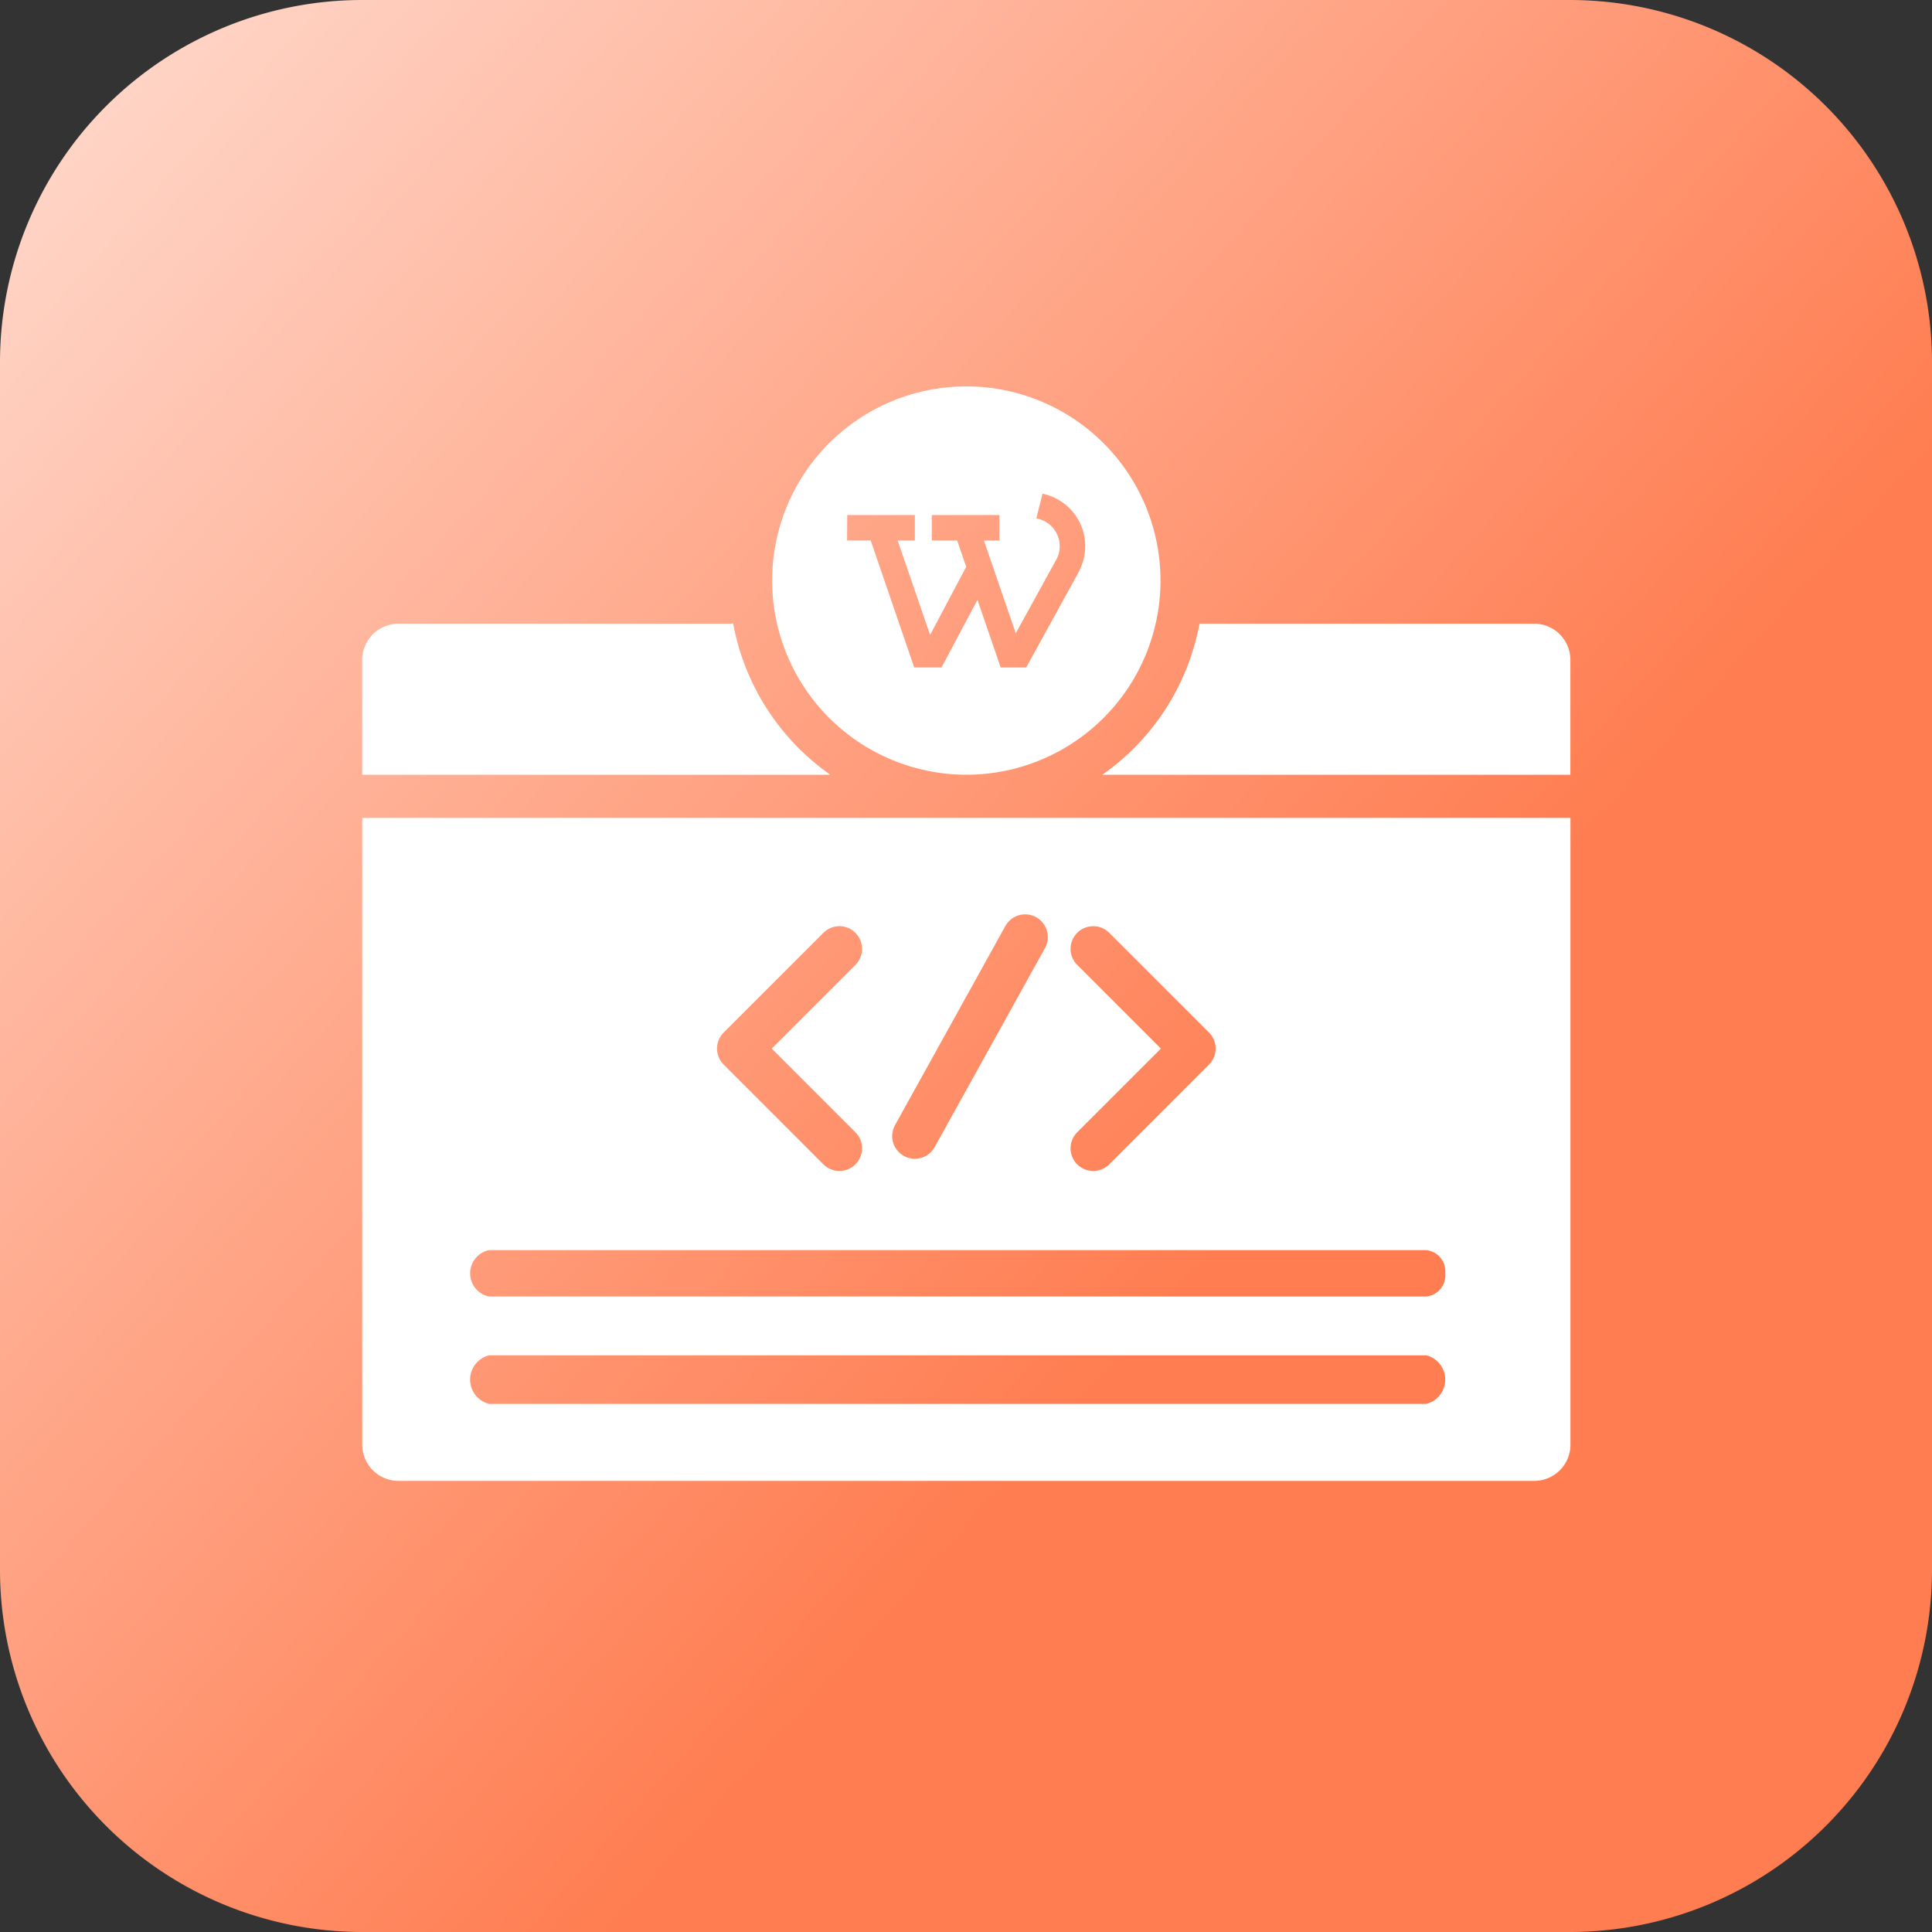
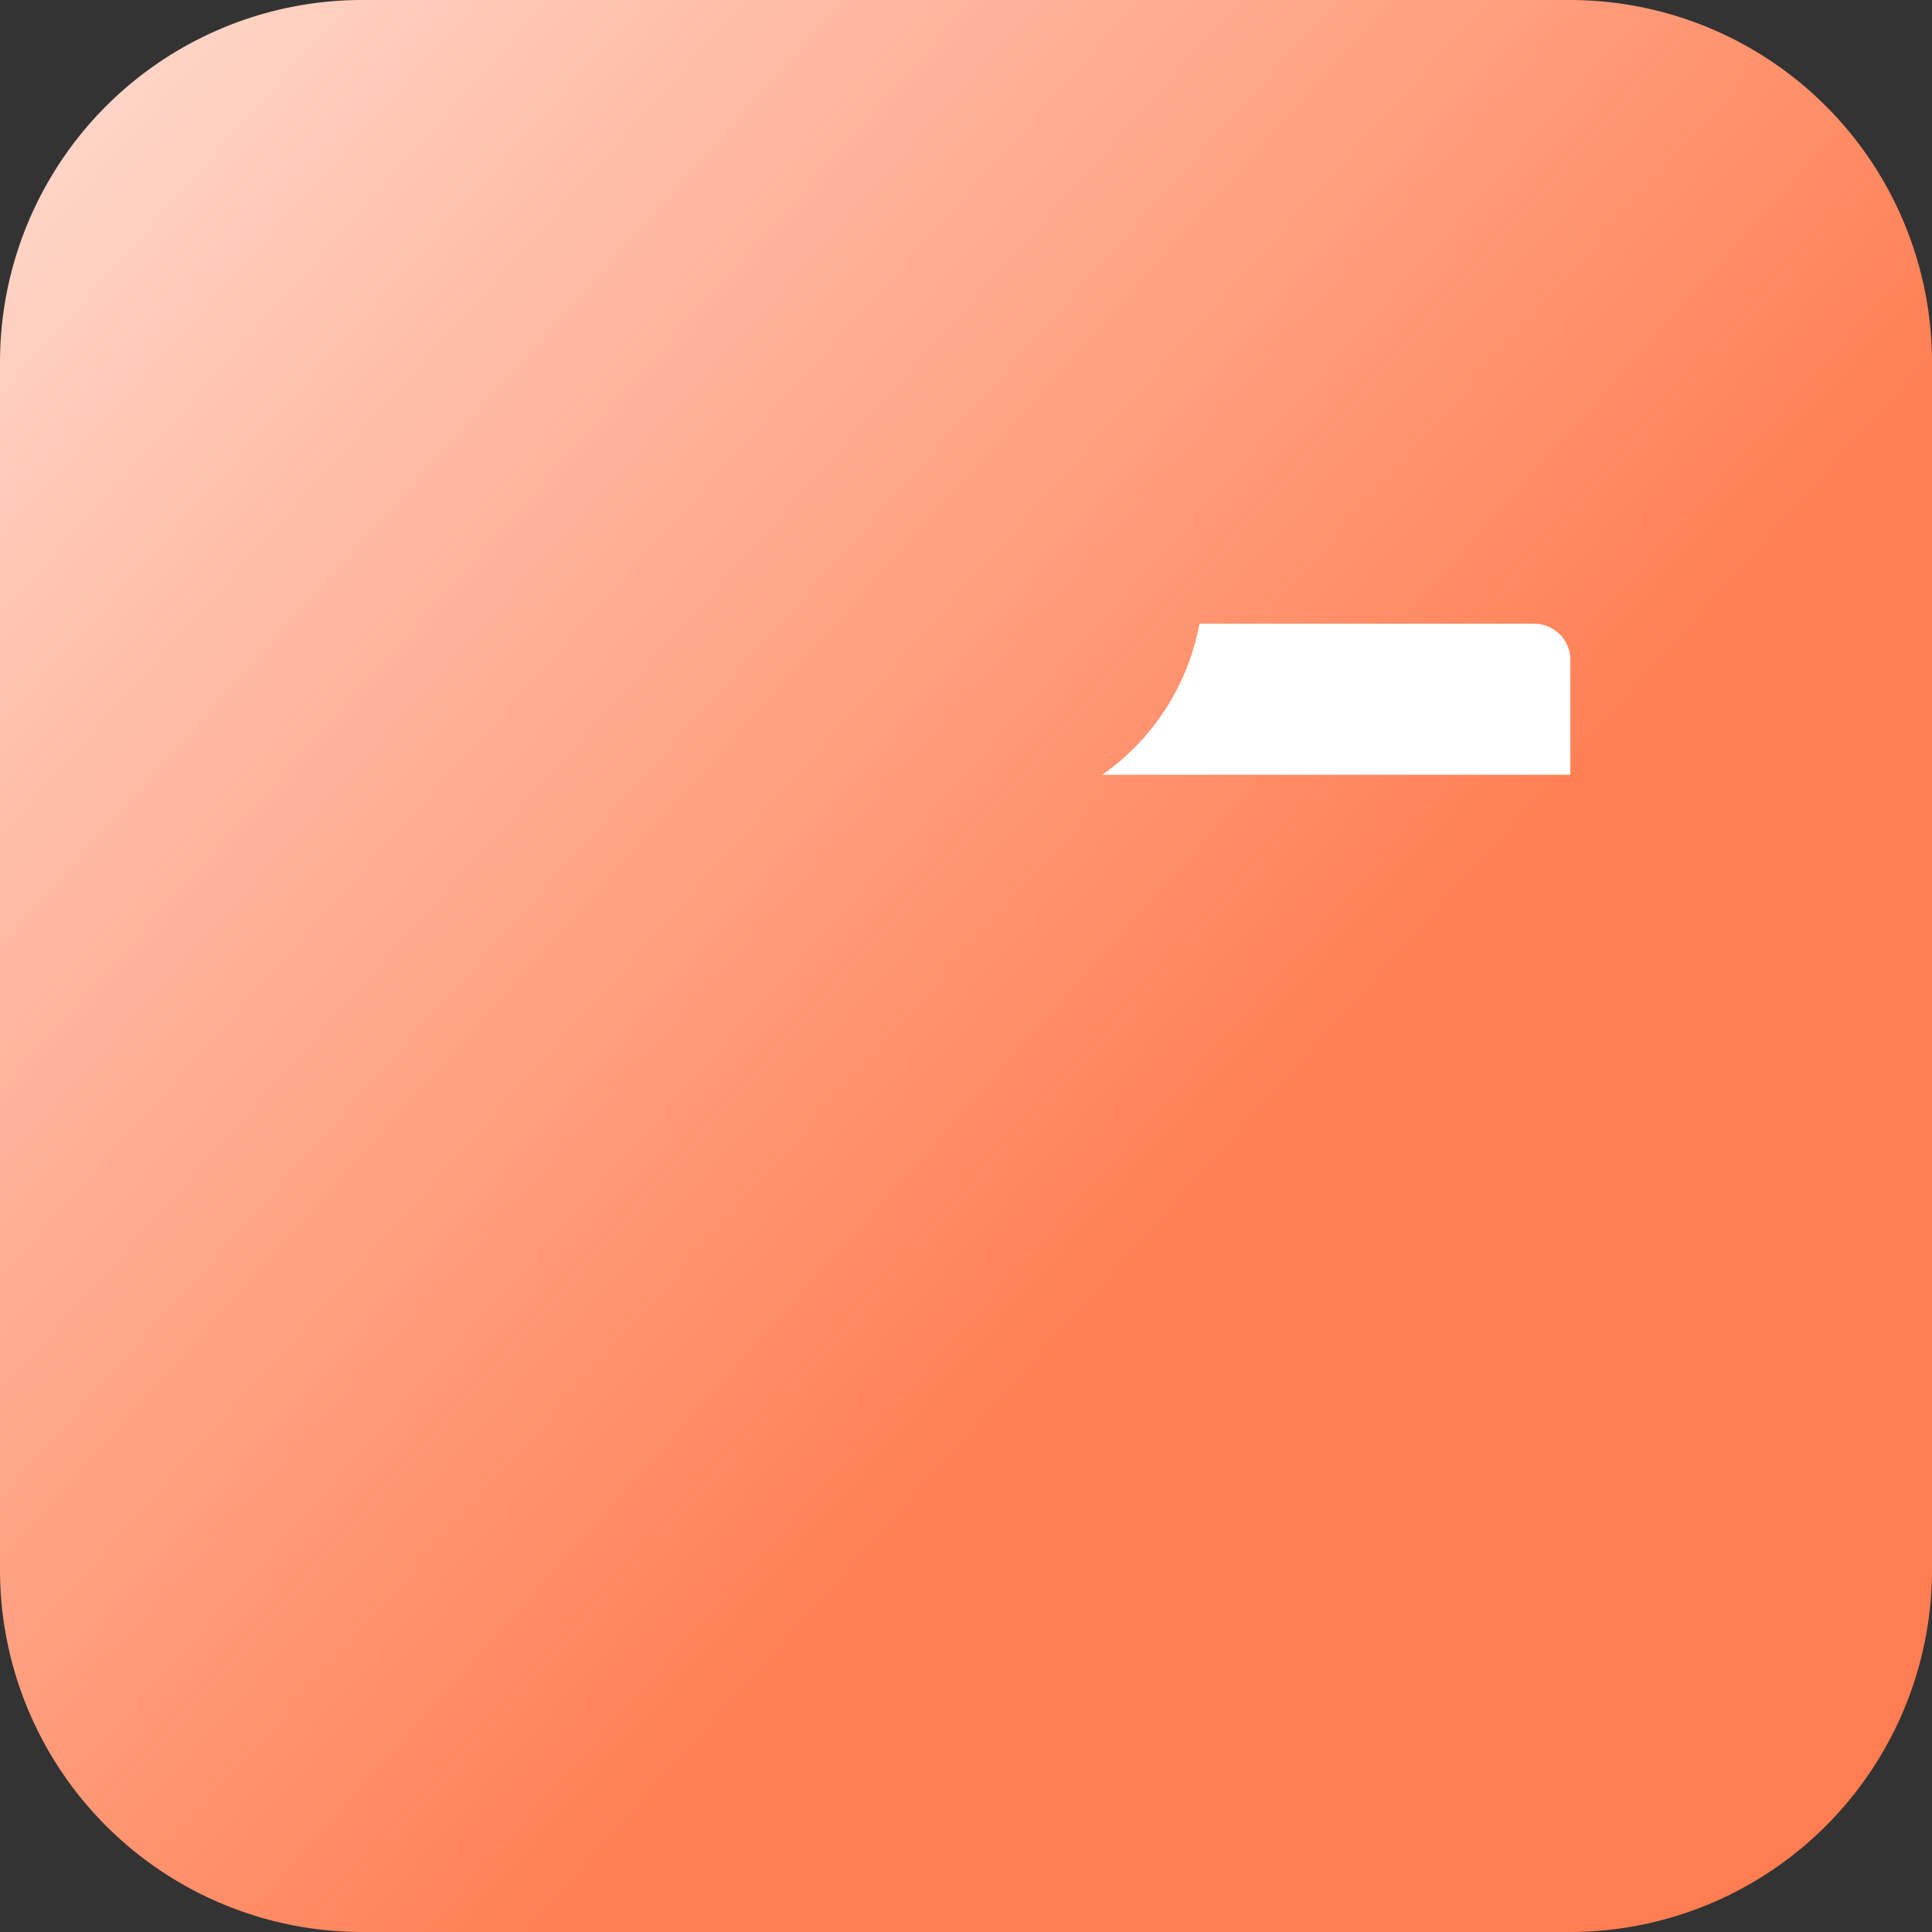
<svg xmlns="http://www.w3.org/2000/svg" width="80" height="80" viewBox="0 0 80 80">
  <rect x="0" y="0" width="80" height="80" fill="#333333" stroke="none" />
  <defs>
    <linearGradient id="linear-gradient" x1="0.046" y1="0.055" x2="0.665" y2="0.607" gradientUnits="objectBoundingBox">
      <stop offset="0" stop-color="#ffd5c7" />
      <stop offset="1" stop-color="#ff7d51" />
    </linearGradient>
  </defs>
  <g id="Group_1802" data-name="Group 1802" transform="translate(-5316 -1393)">
    <path id="Path_6418" data-name="Path 6418" d="M15,0H65A15,15,0,0,1,80,15V65A15,15,0,0,1,65,80H15A15,15,0,0,1,0,65V15A15,15,0,0,1,15,0Z" transform="translate(5316 1393)" fill="url(#linear-gradient)" />
    <g id="Group_1672" data-name="Group 1672" transform="translate(358.793 -815.245)">
-       <path id="Path_6032" data-name="Path 6032" d="M4991.588,2240.325a9.827,9.827,0,0,1-4.038-6.346c.005.031.007.063.013.093h-13.858a1.5,1.5,0,0,0-1.5,1.5v4.754h19.381Z" fill="#fff" />
-       <path id="Path_6033" data-name="Path 6033" d="M4997.213,2242.112h-25.006v25.953a1.5,1.5,0,0,0,1.5,1.5h47.029a1.5,1.5,0,0,0,1.5-1.5v-25.953h-25.02ZM4987.172,2251l4.129-4.128a.938.938,0,0,1,1.327,1.327l-3.465,3.465,3.465,3.466a.938.938,0,1,1-1.327,1.327l-4.129-4.13A.94.94,0,0,1,4987.172,2251Zm29.1,15.376h-38.816a1.036,1.036,0,0,1,0-2.009h38.816a1.037,1.037,0,0,1,0,2.009Zm.781-5.405a.884.884,0,0,1-.781.96h-38.816a.981.981,0,0,1,0-1.921h38.816A.884.884,0,0,1,5017.052,2260.97Zm-15.241-12.772a.938.938,0,0,1,1.327-1.327l4.129,4.128a.938.938,0,0,1,0,1.327l-4.129,4.13a.938.938,0,0,1-1.327-1.327l3.466-3.466Zm-1.7-1.973a.94.94,0,0,1,.366,1.276l-4.568,8.241a.938.938,0,0,1-1.642-.909l4.568-8.242A.94.94,0,0,1,5000.115,2246.225Z" fill="#fff" />
      <path id="Path_6034" data-name="Path 6034" d="M5006.881,2234.038a9.828,9.828,0,0,1-4.029,6.287h19.381v-4.754a1.5,1.5,0,0,0-1.5-1.5h-13.858Z" fill="#fff" />
-       <path id="Path_6035" data-name="Path 6035" d="M4997.22,2240.325a8.04,8.04,0,1,0-8.04-8.04A8.049,8.049,0,0,0,4997.22,2240.325Zm-4.931-10.754h2.8v1.054h-.714l1.346,3.911,1.494-2.821-.375-1.09h-1.049v-1.054h2.8v1.054h-.642l1.318,3.843,1.7-3.09a1.165,1.165,0,0,0-.761-1.647l-.086-.021.255-1.024.087.022a2.307,2.307,0,0,1,.456.168,2.219,2.219,0,0,1,.991,2.977l-.08.16-2.131,3.871h-1.055l-.021-.06-.941-2.741-1.487,2.8h-1.131l-.021-.06-1.783-5.2h-.977Z" fill="#fff" />
    </g>
  </g>
</svg>